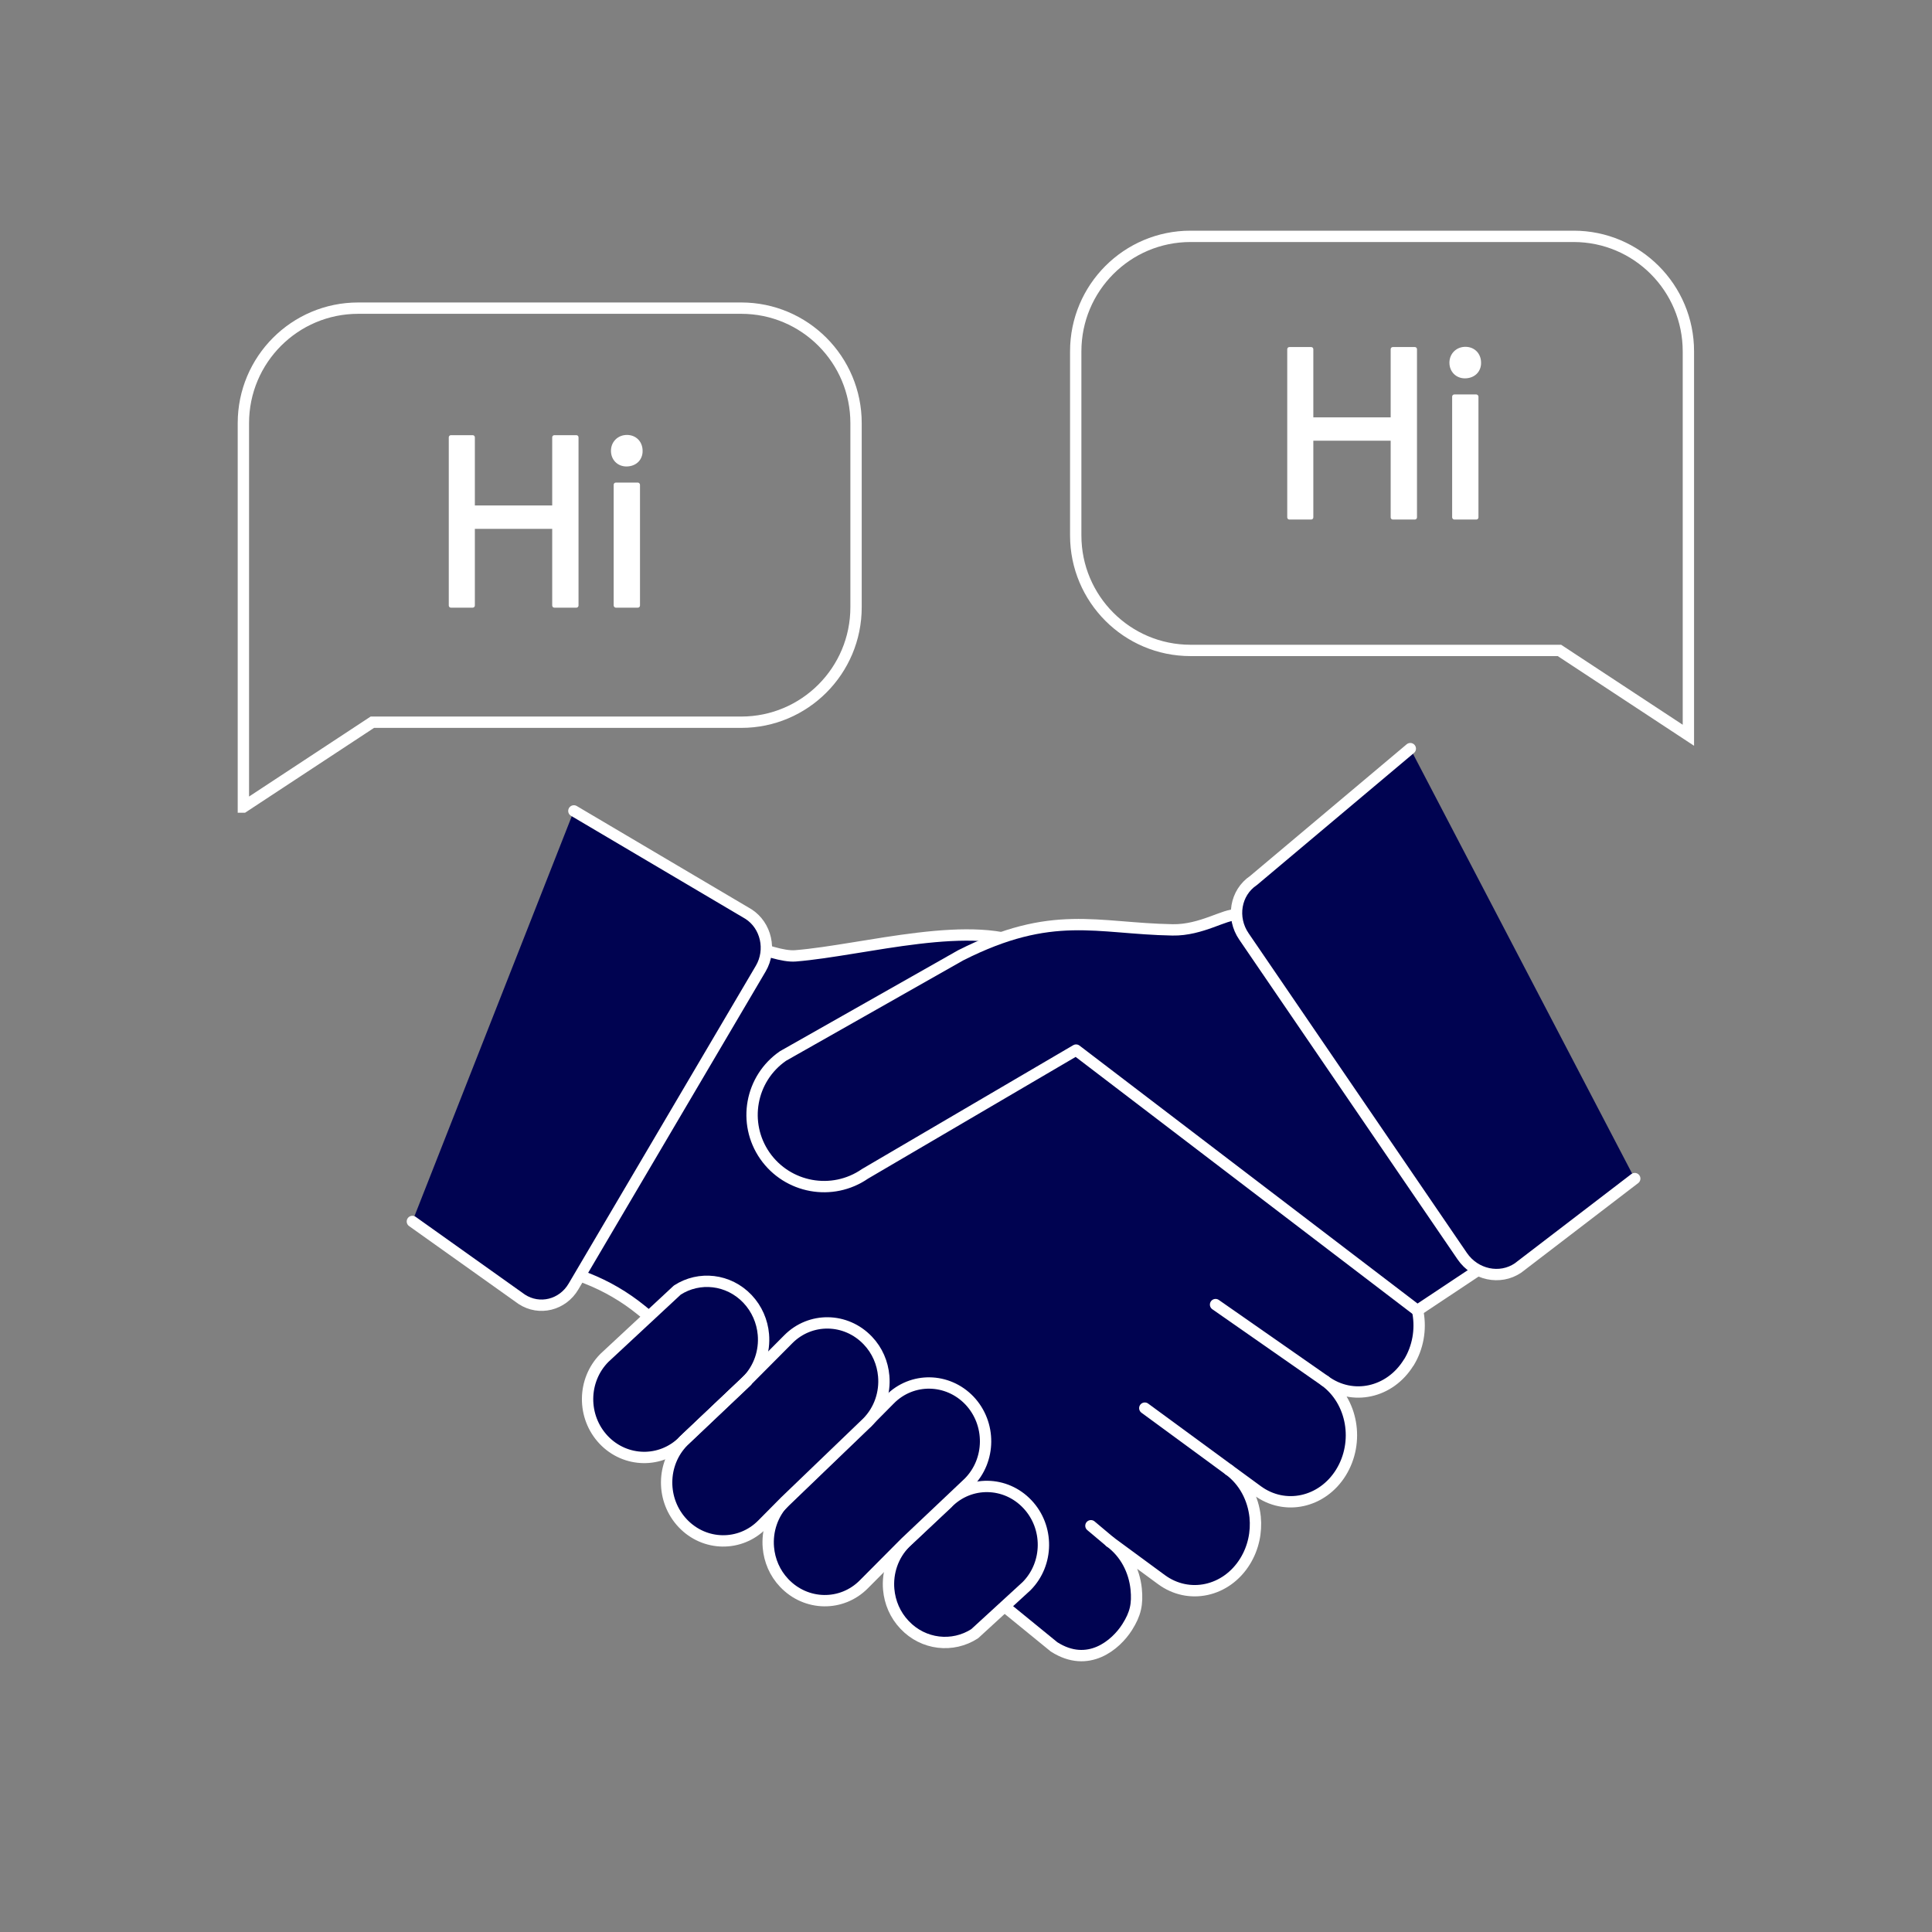
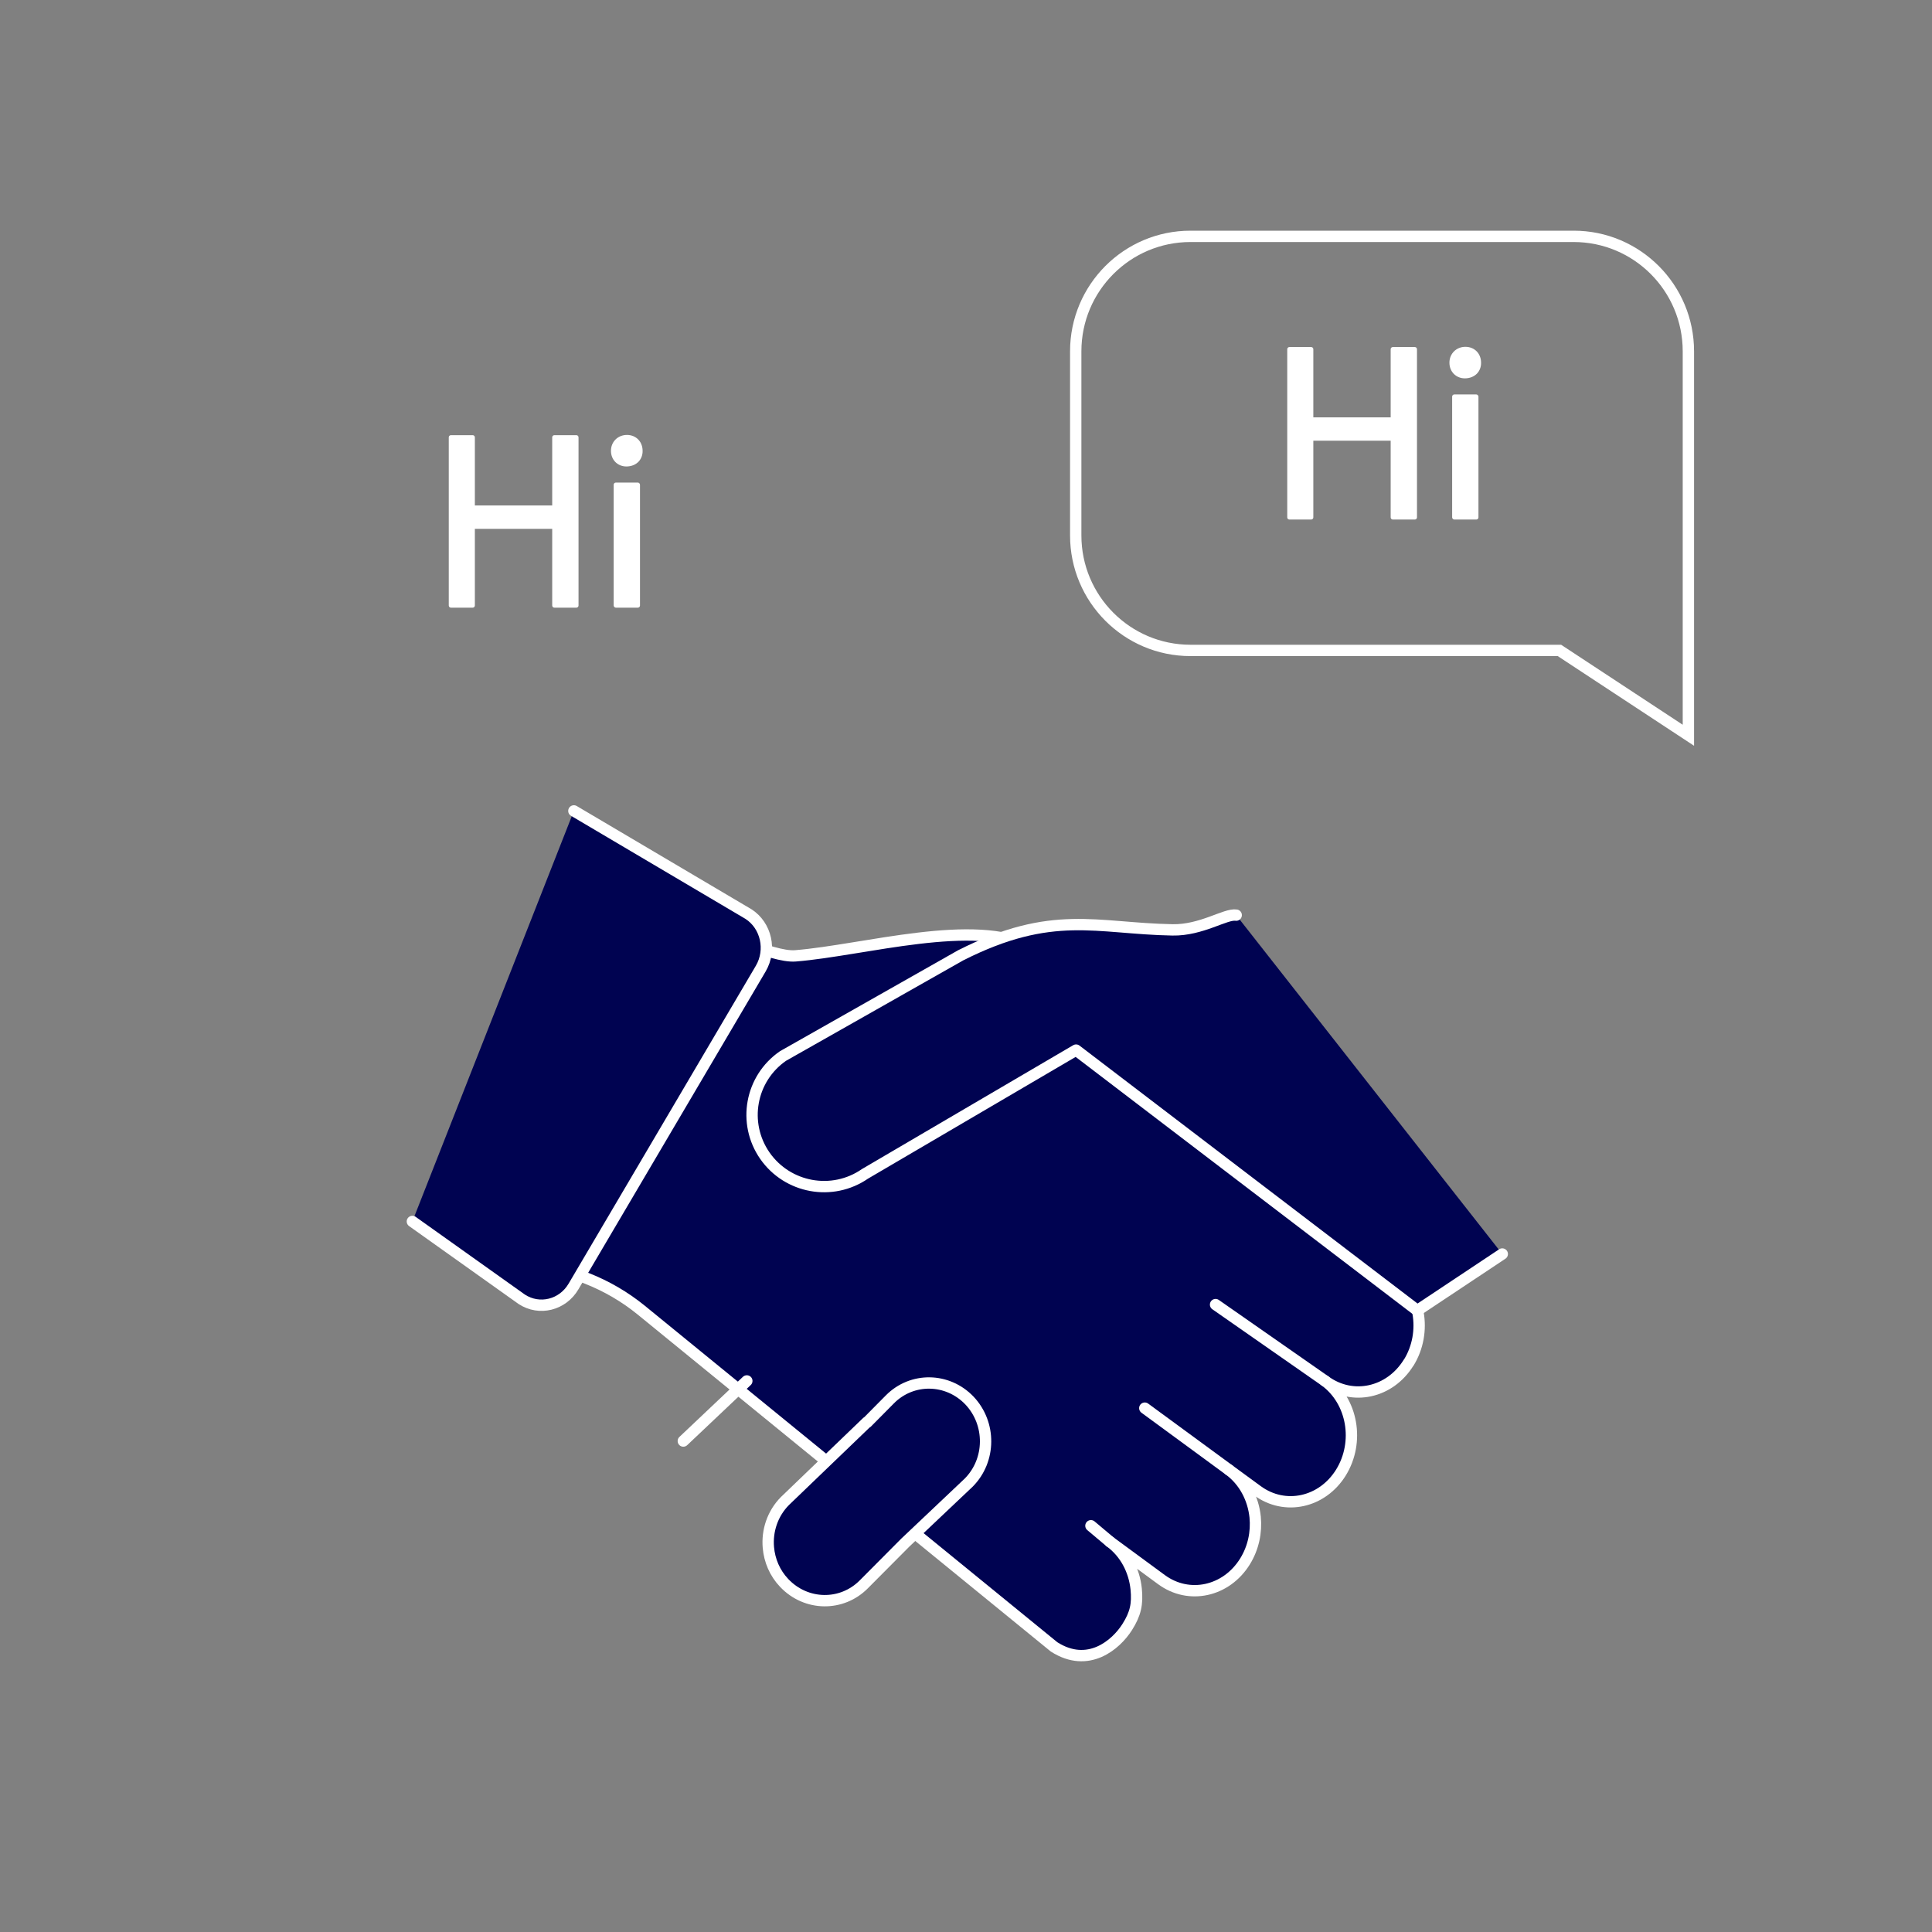
<svg xmlns="http://www.w3.org/2000/svg" id="_レイヤー_2" data-name="レイヤー 2" viewBox="0 0 170.35 170.35">
  <rect x="0" y="0" width="170.35" height="170.35" fill="#808080" stroke="none" />
  <defs>
    <style>
      .cls-1, .cls-2, .cls-3 {
        fill: none;
      }

      .cls-4 {
        fill: #000351;
      }

      .cls-4, .cls-2 {
        stroke-linecap: round;
        stroke-linejoin: round;
      }

      .cls-4, .cls-2, .cls-3 {
        stroke: #fff;
      }

      .cls-5 {
        fill: #fff;
      }

      .cls-3 {
        stroke-miterlimit: 10;
      }
    </style>
  </defs>
  <g id="design">
    <g>
      <g>
        <g>
          <g>
            <path class="cls-4" d="m124.2,120.15c-1.65,2.67-4.95,3.39-7.37,1.61,2.43,1.78,3.06,5.39,1.41,8.07-1.65,2.67-4.95,3.39-7.37,1.61l-2.5-1.83c1.34.98,2.13,2.52,2.3,4.15.13,1.33-.15,2.71-.89,3.91-1.65,2.67-4.95,3.39-7.37,1.61l-4.53-3.33c1.34.98,2.13,2.52,2.3,4.15.13,1.33-.05,2.19-.79,3.36-1,1.58-3.45,3.67-6.45,1.75l-36.41-29.7c-1.44-1.17-3.05-2.11-4.78-2.79-2.85-1.12-7.04-2.82-6.85-3.12l15.44-25.06c.9-1.47,1.87-2.54,1.87-2.54.77-.19,5.8,2.46,7.93,2.28,6.06-.49,15.85-3.4,20.84-.72,1.68.9,28.36,26.02,28.36,26.02l3.46,2.5c2.43,1.78,3.06,5.39,1.41,8.07Z" />
            <line class="cls-2" x1="116.83" y1="121.76" x2="107.18" y2="115.03" />
            <line class="cls-2" x1="108.37" y1="129.61" x2="100.94" y2="124.16" />
            <line class="cls-2" x1="97.88" y1="135.95" x2="96.19" y2="134.53" />
            <path class="cls-4" d="m50.6,71.5l15.4,9.1c1.56,1.01,2.04,3.16,1.08,4.8l-16.51,28.03c-.96,1.64-3.01,2.15-4.57,1.13l-9.64-6.86" />
          </g>
          <path class="cls-4" d="m109,80.69c-.93-.15-3.06,1.35-5.62,1.3-6.72-.12-10.57-1.85-18.67,2.24l-15.67,8.88c-2.88,1.99-3.59,5.92-1.6,8.79h0c2,2.87,5.95,3.59,8.83,1.6l18.61-10.91,30.09,22.96,7.49-4.98" />
          <g>
-             <path class="cls-4" d="m83.57,132.51c1.95-1.97,5.09-1.92,7.01.11,1.92,2.02,1.89,5.26-.06,7.23l-4.58,4.2c-1.93,1.25-4.52.98-6.18-.78-.84-.88-1.3-1.99-1.4-3.13-.13-1.47.36-2.99,1.46-4.1l3.75-3.52Z" />
-             <path class="cls-4" d="m65.85,121.76c1.1-1.11,1.59-2.63,1.46-4.1-.1-1.14-.57-2.25-1.4-3.13-1.67-1.76-4.26-2.03-6.19-.78l-6.43,5.98c-1.95,1.97-1.98,5.2-.06,7.23,1.92,2.02,5.06,2.07,7.02.11l5.6-5.31Z" />
            <path class="cls-4" d="m76.45,125.42l2.01-2.03c1.95-1.97,5.09-1.92,7.02.1,1.92,2.03,1.89,5.26-.06,7.23l-5.6,5.3-3.65,3.67c-1.95,1.97-5.09,1.92-7.02-.11-.84-.88-1.3-1.99-1.4-3.13-.13-1.47.36-2.99,1.46-4.1l7.24-6.96Z" />
-             <path class="cls-4" d="m65.85,121.76l3.65-3.67c1.95-1.97,5.09-1.92,7.02.11.84.88,1.3,1.99,1.4,3.13.13,1.47-.36,2.99-1.46,4.1l-7.24,6.96-2.01,2.03c-1.95,1.97-5.09,1.92-7.01-.11-1.92-2.03-1.89-5.26.06-7.23l5.6-5.31Z" />
            <line class="cls-2" x1="65.85" y1="121.76" x2="60.25" y2="127.06" />
          </g>
-           <path class="cls-4" d="m144.14,103.92l-10.29,7.88c-1.59,1.08-3.79.61-4.92-1.04l-19.25-28.19c-1.13-1.65-.75-3.86.84-4.93l13.83-11.63" />
        </g>
-         <path class="cls-3" d="m21.46,71.16l11.37-7.48h32.53c5.59,0,10.12-4.54,10.12-10.14v-16.23c0-5.6-4.53-10.14-10.12-10.14H31.58c-5.59,0-10.12,4.54-10.12,10.14v33.85Z" />
        <path class="cls-3" d="m148.87,64.83l-11.37-7.48h-32.53c-5.59,0-10.12-4.54-10.12-10.14v-16.23c0-5.6,4.53-10.14,10.12-10.14h33.78c5.59,0,10.12,4.54,10.12,10.14v33.85Z" />
        <path class="cls-5" d="m124.75,30.6h-1.94c-.11,0-.19.09-.19.19v6.01h-6.82v-6.01c0-.11-.09-.19-.19-.19h-1.92c-.11,0-.19.09-.19.19v14.83c0,.11.09.19.19.19h1.92c.11,0,.19-.09.19-.19v-6.76h6.82v6.76c0,.11.09.19.19.19h1.94c.11,0,.19-.09.19-.19v-14.83c0-.11-.09-.19-.19-.19Z" />
        <rect class="cls-5" x="128.04" y="34.78" width="2.32" height="11.03" rx=".19" ry=".19" />
        <path class="cls-5" d="m129.16,33.36c.43,0,.81-.15,1.07-.42.24-.25.37-.6.36-.96,0-.81-.58-1.4-1.38-1.4s-1.41.6-1.41,1.4.59,1.38,1.36,1.38Z" />
        <path class="cls-5" d="m50.82,38.37h-1.94c-.11,0-.19.09-.19.19v6.01h-6.82v-6.01c0-.11-.09-.19-.19-.19h-1.92c-.11,0-.19.09-.19.19v14.83c0,.11.09.19.19.19h1.92c.11,0,.19-.09.19-.19v-6.76h6.82v6.76c0,.11.09.19.19.19h1.94c.11,0,.19-.09.19-.19v-14.83c0-.11-.09-.19-.19-.19Z" />
        <rect class="cls-5" x="54.11" y="42.55" width="2.32" height="11.03" rx=".19" ry=".19" />
        <path class="cls-5" d="m55.23,41.13c.43,0,.81-.15,1.07-.42.24-.25.37-.6.36-.96,0-.81-.58-1.4-1.38-1.4s-1.41.6-1.41,1.4.59,1.38,1.36,1.38Z" />
      </g>
      <rect class="cls-1" width="170.35" height="170.35" />
    </g>
  </g>
</svg>